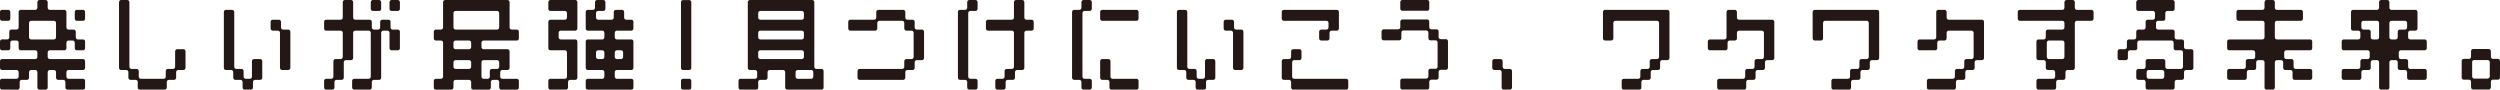
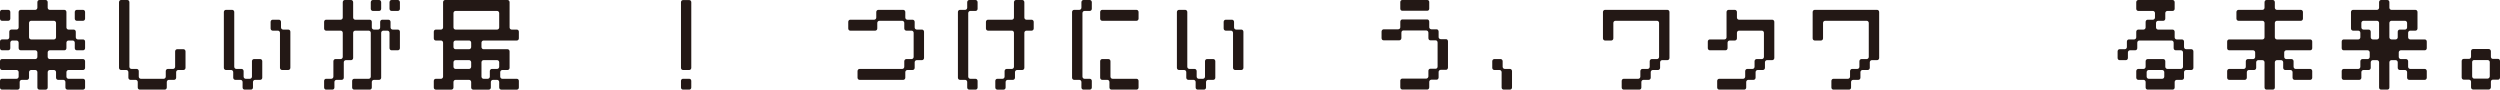
<svg xmlns="http://www.w3.org/2000/svg" id="b" width="1059.838" height="37.994" viewBox="0 0 1059.838 37.994">
  <defs>
    <style>.d{fill:#231815;}</style>
  </defs>
  <g id="c">
    <path class="d" d="m32.131,15.806c0,.494.397.912.866.912h2.202c.506,0,.867.38.867.912v2.773c0,.532-.361.912-.867.912h-2.635c-.506,0-.866-.38-.866-.912v-2.317c0-.494-.397-.912-.867-.912h-1.805c-.47,0-.866.418-.866.912v2.317c0,.532-.397.912-.867.912h-6.209c-.47,0-.867.418-.867.912v1.9c0,.494.397.912.867.912h14.115c.506,0,.867.418.867.912v2.812c0,.494-.361.912-.867.912h-6.173c-.47,0-.866.418-.866.912v1.899c0,.494.396.912.866.912h6.173c.506,0,.867.38.867.912v2.773c0,.532-.361.912-.867.912h-6.606c-.469,0-.866-.38-.866-.912v-2.318c0-.494-.397-.912-.866-.912h-2.238c-.47,0-.867-.418-.867-.912v-2.355c0-.494-.396-.912-.866-.912h-1.805c-.47,0-.867.418-.867.912v6.497c0,.532-.36.912-.866.912h-2.636c-.505,0-.866-.38-.866-.912v-6.497c0-.494-.396-.912-.866-.912h-1.805c-.47,0-.867.418-.867.912v2.355c0,.494-.396.912-.866.912h-2.238c-.47,0-.866.418-.866.912v2.318c0,.532-.397.912-.867.912H.83c-.469,0-.83-.38-.83-.912v-2.773c0-.532.361-.912.83-.912h6.21c.469,0,.866-.418.866-.912v-1.899c0-.494-.397-.912-.866-.912H.83c-.469,0-.83-.418-.83-.912v-2.812c0-.494.361-.912.83-.912h14.152c.47,0,.866-.418.866-.912v-1.9c0-.494-.396-.912-.866-.912h-6.21c-.469,0-.866-.38-.866-.912v-2.317c0-.494-.397-.912-.866-.912h-1.806c-.469,0-.866.418-.866.912v2.317c0,.532-.36.912-.866.912H.83c-.469,0-.83-.38-.83-.912v-2.773c0-.532.361-.912.83-.912h2.238c.47,0,.867-.418.867-.912v-2.356c0-.494.396-.912.866-.912h2.238c.469,0,.866-.418.866-.912v-6.535c0-.494.397-.912.866-.912h6.21c.47,0,.866-.418.866-.912V.912c0-.494.361-.912.866-.912h2.636c.506,0,.866.418.866.912v2.356c0,.494.397.912.867.912h6.209c.47,0,.867.418.867.912v6.535c0,.494.396.912.866.912h2.238c.47,0,.866.418.866.912v2.356ZM4.368,7.903c0,.494-.36.912-.866.912H.83c-.469,0-.83-.418-.83-.912v-2.812c0-.494.361-.912.83-.912h2.672c.506,0,.866.418.866.912v2.812Zm19.387,1.824c0-.494-.396-.912-.866-.912h-9.711c-.47,0-.867.418-.867.912v6.079c0,.494.397.912.867.912h9.711c.47,0,.866-.418.866-.912v-6.079Zm7.943-4.635c0-.494.36-.912.866-.912h2.635c.506,0,.867.418.867.912v2.812c0,.494-.361.912-.867.912h-2.635c-.506,0-.866-.418-.866-.912v-2.812Z" />
    <path class="d" d="m74.241,21.771c0-.494.397-.912.866-.912h2.672c.469,0,.866.418.866.912v6.991c0,.494-.397.912-.866.912h-2.238c-.47,0-.866.418-.866.912v2.355c0,.494-.397.912-.867.912h-2.238c-.469,0-.866.418-.866.912v2.318c0,.532-.397.912-.866.912h-10.578c-.47,0-.866-.38-.866-.912v-2.318c0-.494-.397-.912-.867-.912h-2.238c-.469,0-.866-.418-.866-.912v-2.355c0-.494-.397-.912-.866-.912h-2.238c-.47,0-.866-.418-.866-.912V.95c0-.532.396-.95.866-.95h2.672c.469,0,.866.418.866.95v27.356c0,.494.396.912.866.912h2.238c.47,0,.866.418.866.912v2.355c0,.494.397.912.867.912h9.711c.47,0,.866-.418.866-.912v-2.355c0-.494.397-.912.867-.912h2.238c.469,0,.866-.418.866-.912v-6.535Z" />
    <path class="d" d="m98.87,30.585c0-.494-.397-.912-.866-.912h-2.238c-.47,0-.866-.418-.866-.912V5.091c0-.494.396-.912.866-.912h2.672c.469,0,.866.418.866.912v23.214c0,.494.396.912.866.912h2.238c.47,0,.866.418.866.912v2.355c0,.494.397.912.867.912h1.805c.47,0,.866-.418.866-.912v-6.535c0-.494.361-.912.867-.912h2.635c.506,0,.866.418.866.912v6.991c0,.494-.36.912-.866.912h-2.202c-.469,0-.866.418-.866.912v2.318c0,.532-.397.912-.866.912h-2.672c-.47,0-.866-.38-.866-.912v-2.318c0-.494-.397-.912-.867-.912h-2.238c-.469,0-.866-.418-.866-.912v-2.355Zm19.82-16.68c0-.494-.397-.912-.866-.912h-2.238c-.47,0-.867-.418-.867-.912v-2.812c0-.494.397-.912.867-.912h2.671c.47,0,.867.418.867.912v2.355c0,.494.396.912.866.912h2.238c.469,0,.866.418.866.912v15.312c0,.494-.397.912-.866.912h-2.672c-.469,0-.866-.418-.866-.912v-14.856Z" />
    <path class="d" d="m141.771,37.083c0,.532-.36.912-.866.912h-2.672c-.469,0-.83-.38-.83-.912v-2.773c0-.532.361-.912.83-.912h2.238c.47,0,.867-.418.867-.912v-6.535c0-.494.396-.912.866-.912h2.238c.469,0,.866-.418.866-.912v-10.221c0-.494-.397-.912-.866-.912h-6.21c-.469,0-.83-.418-.83-.912v-2.812c0-.494.361-.912.83-.912h6.21c.469,0,.866-.418.866-.912V.95c0-.532.397-.95.866-.95h2.672c.47,0,.866.418.866.95v6.497c0,.494.397.912.867.912h6.173c.506,0,.866.418.866.912v2.355c0,.494.397.912.867.912h1.805c.47,0,.866-.418.866-.912v-2.355c0-.494.397-.912.867-.912h2.671c.47,0,.867.418.867.912v2.355c0,.494.396.912.866.912h2.238c.47,0,.866.418.866.912v6.953c0,.532-.396.912-.866.912h-2.672c-.469,0-.866-.38-.866-.912v-6.497c0-.494-.397-.912-.866-.912h-1.806c-.469,0-.866.418-.866.912v19.035c0,.494-.397.912-.866.912h-2.238c-.47,0-.867.418-.867.912v2.318c0,.532-.36.912-.866.912h-6.606c-.47,0-.866-.38-.866-.912v-2.773c0-.532.396-.912.866-.912h6.174c.469,0,.866-.418.866-.912V13.906c0-.494-.397-.912-.866-.912h-5.74c-.47,0-.867.418-.867.912v10.677c0,.494-.396.912-.866.912h-2.238c-.47,0-.866.418-.866.912v6.535c0,.494-.397.912-.867.912h-2.238c-.469,0-.866.418-.866.912v2.318Zm16.282-32.447c-.469,0-.866-.38-.866-.912V.95c0-.532.397-.95.866-.95h2.672c.469,0,.866.418.866.95v2.773c0,.532-.397.912-.866.912h-2.672Zm7.076-3.686c0-.532.397-.95.866-.95h2.672c.47,0,.866.418.866.95v2.773c0,.532-.396.912-.866.912h-2.672c-.469,0-.866-.38-.866-.912V.95Z" />
    <path class="d" d="m216.03,11.626c0,.494.397.912.866.912h2.203c.505,0,.866.418.866.912v2.812c0,.494-.361.912-.866.912h-14.116c-.47,0-.867.418-.867.912v1.861c0,.494.397.912.867.912h10.181c.469,0,.866.418.866.912v6.991c0,.494-.397.912-.866.912h-2.238c-.47,0-.866.418-.866.912v1.899c0,.494.396.912.866.912h6.174c.505,0,.866.38.866.912v2.773c0,.532-.361.912-.866.912h-6.607c-.469,0-.866-.38-.866-.912v-2.318c0-.494-.397-.912-.866-.912h-1.806c-.469,0-.866.418-.866.912v2.318c0,.532-.397.912-.866.912h-6.606c-.506,0-.867-.38-.867-.912v-2.318c0-.494-.396-.912-.866-.912h-5.776c-.47,0-.866.418-.866.912v2.318c0,.532-.397.912-.866.912h-6.607c-.505,0-.866-.38-.866-.912v-2.773c0-.532.361-.912.866-.912h2.202c.47,0,.867-.418.867-.912v-14.399c0-.494-.397-.912-.867-.912h-2.202c-.505,0-.866-.418-.866-.912v-2.812c0-.494.361-.912.866-.912h2.202c.47,0,.867-.418.867-.912V.912c0-.494.396-.912.866-.912h26.463c.469,0,.866.418.866.912v10.714Zm-4.404-6.079c0-.494-.397-.912-.866-.912h-17.654c-.47,0-.866.418-.866.912v6.079c0,.494.396.912.866.912h17.654c.469,0,.866-.418.866-.912v-6.079Zm-11.878,12.539c0-.494-.396-.912-.866-.912h-5.776c-.47,0-.866.418-.866.912v1.861c0,.494.396.912.866.912h5.776c.47,0,.866-.418.866-.912v-1.861Zm0,8.32c0-.494-.396-.912-.866-.912h-5.776c-.47,0-.866.418-.866.912v1.9c0,.494.396.912.866.912h5.776c.47,0,.866-.418.866-.912v-1.9Zm5.235-.912c-.47,0-.867.418-.867.912v6.079c0,.494.397.912.867.912h1.805c.47,0,.866-.418.866-.912v-2.355c0-.494.397-.912.867-.912h2.238c.469,0,.866-.418.866-.912v-1.9c0-.494-.397-.912-.866-.912h-5.776Z" />
-     <path class="d" d="m240.8,37.083c0,.532-.397.912-.866.912h-6.607c-.505,0-.866-.38-.866-.912v-2.773c0-.532.361-.912.866-.912h6.174c.469,0,.866-.418.866-.912v-10.258c0-.494-.397-.912-.866-.912h-6.174c-.505,0-.866-.38-.866-.912v-11.132c0-.494.361-.912.866-.912h6.174c.469,0,.866-.418.866-.912v-1.9c0-.494-.397-.912-.866-.912h-6.174c-.505,0-.866-.38-.866-.912V.912c0-.494.361-.912.866-.912h10.578c.47,0,.866.418.866.912v11.17c0,.494-.396.912-.866.912h-6.21c-.469,0-.866.418-.866.912v1.9c0,.494.397.912.866.912h6.21c.47,0,.866.38.866.912v15.312c0,.494-.396.912-.866.912h-2.238c-.47,0-.866.418-.866.912v2.318Zm23.791-29.636c0,.494.397.912.866.912h2.203c.505,0,.866.418.866.912v2.812c0,.494-.361.912-.866.912h-6.174c-.47,0-.866.418-.866.912v1.9c0,.494.396.912.866.912h6.174c.505,0,.866.38.866.912v11.132c0,.494-.361.912-.866.912h-6.174c-.47,0-.866.418-.866.912v1.899c0,.494.396.912.866.912h6.174c.505,0,.866.38.866.912v2.773c0,.532-.361.912-.866.912h-18.484c-.506,0-.867-.38-.867-.912v-2.773c0-.532.361-.912.867-.912h6.173c.47,0,.866-.418.866-.912v-1.899c0-.494-.396-.912-.866-.912h-6.173c-.506,0-.867-.418-.867-.912v-11.132c0-.532.361-.912.867-.912h6.173c.47,0,.866-.418.866-.912v-1.9c0-.494-.396-.912-.866-.912h-6.173c-.506,0-.867-.418-.867-.912v-6.991c0-.494.361-.912.867-.912h2.202c.469,0,.866-.418.866-.912V.912c0-.494.396-.912.866-.912h2.672c.469,0,.866.418.866.912v2.812c0,.532-.397.912-.866.912h-2.238c-.47,0-.867.418-.867.912v1.9c0,.494.397.912.867.912h5.776c.469,0,.866-.418.866-.912v-2.355c0-.494.397-.912.866-.912h2.672c.469,0,.866.418.866.912v2.355Zm-8.376,14.78c0-.494-.396-.912-.866-.912h-1.805c-.47,0-.867.418-.867.912v1.9c0,.494.397.912.867.912h1.805c.47,0,.866-.418.866-.912v-1.9Zm5.271-.912c-.47,0-.866.418-.866.912v1.9c0,.494.396.912.866.912h1.805c.47,0,.867-.418.867-.912v-1.9c0-.494-.397-.912-.867-.912h-1.805Z" />
    <path class="d" d="m293.059,28.762c0,.494-.36.912-.866.912h-2.636c-.505,0-.866-.418-.866-.912V.95c0-.532.361-.912.866-.912h2.636c.506,0,.866.38.866.912v27.812Zm0,8.321c0,.532-.36.912-.866.912h-2.636c-.505,0-.866-.38-.866-.912v-2.773c0-.532.361-.912.866-.912h2.636c.506,0,.866.38.866.912v2.773Z" />
-     <path class="d" d="m345.216,28.306c0,.494.397.912.866.912h2.203c.505,0,.866.418.866.912v6.953c0,.532-.361.912-.866.912h-14.55c-.47,0-.866-.38-.866-.912v-6.497c0-.494-.397-.912-.866-.912h-5.74c-.47,0-.867.418-.867.912v2.355c0,.494-.396.912-.866.912h-2.238c-.47,0-.866.418-.866.912v2.318c0,.532-.397.912-.866.912h-6.644c-.469,0-.83-.38-.83-.912v-2.773c0-.532.361-.912.83-.912h6.21c.469,0,.866-.418.866-.912v-1.899c0-.494-.397-.912-.866-.912h-2.238c-.47,0-.866-.418-.866-.912V.95c0-.532.396-.95.866-.95h26.463c.469,0,.866.418.866.95v27.356Zm-23.791-20.859c0,.494.396.912.866.912h17.654c.469,0,.866-.418.866-.912v-1.9c0-.494-.397-.912-.866-.912h-17.654c-.47,0-.866.418-.866.912v1.9Zm0,8.359c0,.494.396.912.866.912h17.654c.469,0,.866-.418.866-.912v-1.9c0-.494-.397-.912-.866-.912h-17.654c-.47,0-.866.418-.866.912v1.9Zm18.521,9.232c.469,0,.866-.418.866-.912v-1.9c0-.494-.397-.912-.866-.912h-17.654c-.47,0-.866.418-.866.912v1.9c0,.494.396.912.866.912h17.654Zm4.838,5.547c0-.494-.397-.912-.867-.912h-5.776c-.469,0-.866.418-.866.912v1.899c0,.494.397.912.866.912h5.776c.47,0,.867-.418.867-.912v-1.899Z" />
    <path class="d" d="m371.91,12.082c0,.494-.396.912-.866.912h-10.614c-.469,0-.83-.418-.83-.912v-2.812c0-.494.361-.912.83-.912h10.181c.47,0,.867-.418.867-.912v-2.355c0-.494.396-.912.866-.912h10.578c.469,0,.866.418.866.912v2.355c0,.494.397.912.866.912h2.238c.47,0,.867.418.867.912v2.355c0,.494.396.912.866.912h2.238c.47,0,.866.418.866.912v11.133c0,.494-.396.912-.866.912h-2.238c-.47,0-.866.418-.866.912v2.356c0,.494-.397.912-.867.912h-2.238c-.469,0-.866.418-.866.912v2.355c0,.494-.397.912-.866.912h-18.521c-.47,0-.866-.418-.866-.912v-2.812c0-.494.396-.912.866-.912h18.087c.47,0,.866-.418.866-.912v-2.355c0-.494.397-.912.867-.912h2.238c.469,0,.866-.418.866-.912v-10.221c0-.494-.397-.912-.866-.912h-2.238c-.47,0-.867-.418-.867-.912v-2.355c0-.494-.396-.912-.866-.912h-9.711c-.47,0-.867.418-.867.912v2.355Z" />
    <path class="d" d="m410.032,34.765c0-.494-.397-.912-.867-.912h-2.202c-.505,0-.866-.418-.866-.912V5.091c0-.494.361-.912.866-.912h2.202c.47,0,.867-.418.867-.912V.95c0-.532.396-.95.866-.95h2.672c.469,0,.866.418.866.95v2.773c0,.532-.397.912-.866.912h-2.239c-.469,0-.866.418-.866.912v26.938c0,.494.397.912.866.912h2.239c.469,0,.866.38.866.912v2.773c0,.532-.397.912-.866.912h-2.672c-.47,0-.866-.38-.866-.912v-2.318Zm18.953-5.547c.47,0,.866-.418.866-.912v-14.4c0-.494-.396-.912-.866-.912h-10.145c-.47,0-.866-.418-.866-.912v-2.812c0-.494.396-.912.866-.912h10.145c.47,0,.866-.418.866-.912V.95c0-.532.397-.95.867-.95h2.671c.47,0,.867.418.867.95v6.497c0,.494.396.912.866.912h2.238c.469,0,.866.418.866.912v2.812c0,.494-.397.912-.866.912h-2.238c-.47,0-.866.418-.866.912v14.856c0,.494-.397.912-.867.912h-2.238c-.469,0-.866.418-.866.912v2.355c0,.494-.397.912-.866.912h-2.238c-.47,0-.867.418-.867.912v2.318c0,.532-.36.912-.866.912h-2.635c-.506,0-.867-.38-.867-.912v-2.773c0-.532.361-.912.867-.912h2.202c.469,0,.866-.418.866-.912v-2.355c0-.494.396-.912.866-.912h2.238Z" />
    <path class="d" d="m458.452.912c0-.494.397-.912.866-.912h2.672c.47,0,.866.418.866.912v2.812c0,.532-.396.912-.866.912h-2.238c-.47,0-.866.418-.866.912v26.938c0,.494.396.912.866.912h2.238c.47,0,.866.38.866.912v2.773c0,.532-.396.912-.866.912h-2.672c-.469,0-.866-.38-.866-.912v-2.318c0-.494-.397-.912-.866-.912h-2.238c-.47,0-.866-.418-.866-.912V5.091c0-.494.396-.912.866-.912h2.238c.469,0,.866-.418.866-.912V.912Zm7.942,4.18c0-.494.361-.912.867-.912h14.549c.469,0,.866.418.866.912v2.812c0,.494-.397.912-.866.912h-14.549c-.506,0-.867-.418-.867-.912v-2.812Zm4.368,27.394c0,.494.397.912.867.912h10.181c.469,0,.866.38.866.912v2.773c0,.532-.397.912-.866.912h-10.614c-.47,0-.866-.38-.866-.912v-2.318c0-.494-.397-.912-.866-.912h-2.202c-.506,0-.867-.418-.867-.912v-6.991c0-.494.361-.912.867-.912h2.635c.506,0,.866.418.866.912v6.535Z" />
    <path class="d" d="m502.901,30.585c0-.494-.397-.912-.866-.912h-2.238c-.47,0-.866-.418-.866-.912V5.091c0-.494.396-.912.866-.912h2.672c.469,0,.866.418.866.912v23.214c0,.494.396.912.866.912h2.238c.47,0,.866.418.866.912v2.355c0,.494.397.912.867.912h1.805c.47,0,.866-.418.866-.912v-6.535c0-.494.361-.912.867-.912h2.635c.506,0,.866.418.866.912v6.991c0,.494-.36.912-.866.912h-2.202c-.469,0-.866.418-.866.912v2.318c0,.532-.397.912-.866.912h-2.672c-.47,0-.866-.38-.866-.912v-2.318c0-.494-.397-.912-.867-.912h-2.238c-.469,0-.866-.418-.866-.912v-2.355Zm19.82-16.68c0-.494-.397-.912-.866-.912h-2.238c-.47,0-.867-.418-.867-.912v-2.812c0-.494.397-.912.867-.912h2.671c.47,0,.867.418.867.912v2.355c0,.494.396.912.866.912h2.238c.469,0,.866.418.866.912v15.312c0,.494-.397.912-.866.912h-2.672c-.469,0-.866-.418-.866-.912v-14.856Z" />
-     <path class="d" d="m563.199,9.727c0-.494-.396-.912-.866-.912h-18.087c-.47,0-.866-.418-.866-.912v-2.812c0-.494.396-.912.866-.912h22.491c.47,0,.867.418.867.912v6.991c0,.494-.397.912-.867.912h-2.238c-.469,0-.866.418-.866.912v2.356c0,.494-.397.912-.866.912h-2.672c-.47,0-.866-.418-.866-.912v-2.812c0-.494.396-.912.866-.912h2.238c.47,0,.866-.418.866-.912v-1.899Zm-15.849,25.038c0-.494-.397-.912-.866-.912h-2.238c-.47,0-.866-.418-.866-.912v-6.991c0-.494.396-.912.866-.912h2.238c.469,0,.866-.418.866-.912v-2.356c0-.494.397-.912.866-.912h2.672c.47,0,.866.418.866.912v2.812c0,.494-.396.912-.866.912h-2.238c-.47,0-.866.418-.866.912v6.079c0,.494.396.912.866.912h22.059c.469,0,.866.38.866.912v2.773c0,.532-.397.912-.866.912h-22.492c-.469,0-.866-.38-.866-.912v-2.318Z" />
    <path class="d" d="m609.878,15.768c0,.456.469.836.902.836h2.274c.434,0,.794.38.794.95v11.094c0,.494-.36.95-.794.95h-2.274c-.434,0-.902.38-.902.874v2.356c0,.494-.361.95-.795.95h-2.274c-.433,0-.902.38-.902.874v2.355c0,.494-.361.95-.794.95h-10.65c-.47,0-.83-.456-.83-.95v-2.85c0-.456.36-.836.83-.836h10.181c.47,0,.902-.494.902-.95v-2.394c0-.456.361-.836.831-.836h2.238c.469,0,.83-.38.83-.95v-10.145c0-.57-.361-.95-.83-.95h-2.238c-.47,0-.831-.38-.831-.95v-2.28c0-.57-.433-.95-.902-.95h-9.747c-.434,0-.795.38-.795.95v2.28c0,.57-.469.95-.902.95h-6.606c-.542,0-.902-.38-.902-.95v-2.773c0-.456.36-.95.902-.95h6.137c.47,0,.903-.38.903-.836v-2.394c0-.456.36-.95.83-.95h10.65c.433,0,.794.494.794.95v2.394c0,.456.47.836.902.836h2.274c.434,0,.795.494.795.95v2.394Zm-16.246-14.932c0-.456.36-.836.83-.836h10.65c.433,0,.794.38.794.836v2.85c0,.494-.361.874-.794.874h-10.65c-.47,0-.83-.38-.83-.874V.836Z" />
    <path class="d" d="m636.59,30.585c0-.494-.397-.912-.866-.912h-2.238c-.47,0-.866-.418-.866-.912v-2.812c0-.494.396-.912.866-.912h2.671c.47,0,.867.418.867.912v2.355c0,.494.396.912.866.912h2.238c.47,0,.866.418.866.912v6.953c0,.532-.396.912-.866.912h-2.672c-.469,0-.866-.38-.866-.912v-6.497Z" />
    <path class="d" d="m679.549,5.091c0-.494.396-.912.866-.912h26.463c.47,0,.866.418.866.912v19.491c0,.494-.396.912-.866.912h-2.238c-.47,0-.866.418-.866.912v2.356c0,.494-.397.912-.867.912h-2.238c-.469,0-.866.418-.866.912v2.355c0,.494-.397.912-.866.912h-2.238c-.47,0-.867.418-.867.912v2.318c0,.532-.36.912-.866.912h-6.606c-.47,0-.866-.38-.866-.912v-2.773c0-.532.396-.912.866-.912h6.174c.469,0,.866-.418.866-.912v-2.355c0-.494.397-.912.866-.912h2.238c.47,0,.866-.418.866-.912v-2.355c0-.494.397-.912.867-.912h2.238c.469,0,.866-.418.866-.912v-14.4c0-.494-.397-.912-.866-.912h-17.654c-.47,0-.866.418-.866.912v6.535c0,.494-.397.912-.867.912h-2.671c-.47,0-.866-.418-.866-.912V5.091Z" />
    <path class="d" d="m732.373,20.403c0,.532-.396.912-.866.912h-6.643c-.47,0-.866-.38-.866-.912v-2.773c0-.532.396-.912.866-.912h6.209c.47,0,.867-.418.867-.912V5.091c0-.494.396-.912.866-.912h2.672c.469,0,.866.418.866.912v2.355c0,.494.397.912.866.912h14.116c.47,0,.866.418.866.912v15.312c0,.494-.396.912-.866.912h-2.238c-.47,0-.866.418-.866.912v2.356c0,.494-.397.912-.867.912h-2.238c-.469,0-.866.418-.866.912v2.355c0,.494-.397.912-.866.912h-2.238c-.47,0-.867.418-.867.912v2.318c0,.532-.36.912-.866.912h-10.578c-.469,0-.866-.38-.866-.912v-2.773c0-.532.397-.912.866-.912h10.146c.469,0,.866-.418.866-.912v-2.355c0-.494.397-.912.866-.912h2.238c.47,0,.866-.418.866-.912v-2.355c0-.494.397-.912.867-.912h2.238c.469,0,.866-.418.866-.912v-10.221c0-.494-.397-.912-.866-.912h-9.712c-.469,0-.866.418-.866.912v2.356c0,.494-.397.912-.866.912h-2.238c-.47,0-.867.418-.867.912v2.317Z" />
    <path class="d" d="m768.447,5.091c0-.494.396-.912.866-.912h26.463c.47,0,.866.418.866.912v19.491c0,.494-.396.912-.866.912h-2.238c-.47,0-.866.418-.866.912v2.356c0,.494-.397.912-.867.912h-2.238c-.469,0-.866.418-.866.912v2.355c0,.494-.397.912-.866.912h-2.238c-.47,0-.867.418-.867.912v2.318c0,.532-.36.912-.866.912h-6.606c-.47,0-.866-.38-.866-.912v-2.773c0-.532.396-.912.866-.912h6.174c.469,0,.866-.418.866-.912v-2.355c0-.494.397-.912.866-.912h2.238c.47,0,.866-.418.866-.912v-2.355c0-.494.397-.912.867-.912h2.238c.469,0,.866-.418.866-.912v-14.4c0-.494-.397-.912-.866-.912h-17.654c-.47,0-.866.418-.866.912v6.535c0,.494-.397.912-.867.912h-2.671c-.47,0-.866-.418-.866-.912V5.091Z" />
-     <path class="d" d="m821.272,20.403c0,.532-.396.912-.866.912h-6.643c-.47,0-.866-.38-.866-.912v-2.773c0-.532.396-.912.866-.912h6.209c.47,0,.867-.418.867-.912V5.091c0-.494.396-.912.866-.912h2.672c.469,0,.866.418.866.912v2.355c0,.494.397.912.866.912h14.116c.469,0,.866.418.866.912v15.312c0,.494-.397.912-.866.912h-2.238c-.47,0-.866.418-.866.912v2.356c0,.494-.397.912-.867.912h-2.238c-.469,0-.866.418-.866.912v2.355c0,.494-.397.912-.866.912h-2.238c-.47,0-.867.418-.867.912v2.318c0,.532-.36.912-.866.912h-10.578c-.469,0-.866-.38-.866-.912v-2.773c0-.532.397-.912.866-.912h10.146c.469,0,.866-.418.866-.912v-2.355c0-.494.396-.912.866-.912h2.238c.47,0,.866-.418.866-.912v-2.355c0-.494.397-.912.867-.912h2.238c.469,0,.866-.418.866-.912v-10.221c0-.494-.397-.912-.866-.912h-9.712c-.469,0-.866.418-.866.912v2.356c0,.494-.397.912-.866.912h-2.238c-.47,0-.867.418-.867.912v2.317Z" />
-     <path class="d" d="m875.185,9.727c0-.494-.397-.912-.866-.912h-18.088c-.469,0-.83-.418-.83-.912v-2.812c0-.494.361-.912.83-.912h18.088c.469,0,.866-.418.866-.912V.95c0-.532.397-.95.866-.95h2.672c.469,0,.866.418.866.95v2.318c0,.494.397.912.866.912h6.21c.47,0,.866.418.866.912v2.812c0,.494-.396.912-.866.912h-6.21c-.469,0-.866.418-.866.912v19.035c0,.494-.397.912-.866.912h-2.238c-.47,0-.867.418-.867.912v2.355c0,.494-.36.912-.866.912h-2.202c-.469,0-.866.418-.866.912v2.318c0,.532-.397.912-.866.912h-6.644c-.469,0-.866-.38-.866-.912v-2.773c0-.532.397-.912.866-.912h6.21c.47,0,.866-.418.866-.912v-1.899c0-.494-.396-.912-.866-.912h-2.238c-.47,0-.866-.418-.866-.912v-2.356c0-.494-.397-.912-.867-.912h-2.238c-.469,0-.866-.418-.866-.912v-6.953c0-.532.397-.912.866-.912h2.238c.47,0,.867-.418.867-.912v-2.356c0-.494.396-.912.866-.912h6.174c.469,0,.866-.418.866-.912v-1.899Zm0,8.359c0-.494-.397-.912-.866-.912h-5.74c-.47,0-.867.418-.867.912v6.041c0,.494.397.912.867.912h5.74c.469,0,.866-.418.866-.912v-6.041Z" />
    <path class="d" d="m925.887,19.947c0,.494.396.912.866.912h2.238c.47,0,.866.418.866.912v6.991c0,.494-.396.912-.866.912h-2.238c-.47,0-.866.418-.866.912v2.355c0,.494-.397.912-.867.912h-2.238c-.469,0-.866.418-.866.912v2.318c0,.532-.397.912-.866.912h-10.578c-.47,0-.866-.38-.866-.912v-2.318c0-.494-.397-.912-.867-.912h-2.238c-.469,0-.866-.418-.866-.912v-2.812c0-.494.397-.912.866-.912h2.238c.47,0,.867-.418.867-.912v-2.355c0-.494.396-.912.866-.912h6.606c.506,0,.866.418.866.912v2.355c0,.494.397.912.867.912h5.776c.469,0,.866-.418.866-.912v-6.079c0-.494-.397-.912-.866-.912h-2.238c-.47,0-.867-.38-.867-.912v-2.317c0-.494-.396-.912-.866-.912h-13.683c-.47,0-.866.418-.866.912v2.317c0,.532-.397.912-.867.912h-2.238c-.469,0-.866.418-.866.912v2.356c0,.494-.36.912-.866.912h-2.672c-.469,0-.83-.418-.83-.912v-2.812c0-.494.361-.912.83-.912h2.238c.47,0,.867-.418.867-.912v-2.317c0-.532.396-.912.866-.912h2.238c.469,0,.866-.418.866-.912v-2.356c0-.494.397-.912.866-.912h2.238c.47,0,.867-.418.867-.912v-2.355c0-.494.396-.912.866-.912h2.238c.47,0,.866-.418.866-.912v-1.9c0-.494-.396-.912-.866-.912h-6.21c-.469,0-.866-.38-.866-.912V.912c0-.494.397-.912.866-.912h14.55c.469,0,.866.418.866.912v2.812c0,.532-.397.912-.866.912h-2.238c-.47,0-.867.418-.867.912v2.356c0,.494-.36.912-.866.912h-2.202c-.469,0-.866.418-.866.912v1.899c0,.494.397.912.866.912h6.174c.469,0,.866.418.866.912v2.356c0,.494.397.912.866.912h2.238c.47,0,.867.38.867.912v2.317Zm-8.376,10.639c0-.494-.397-.912-.866-.912h-5.74c-.47,0-.867.418-.867.912v1.899c0,.494.397.912.867.912h5.74c.469,0,.866-.418.866-.912v-1.899Z" />
    <path class="d" d="m964.383,15.806c0,.494.397.912.867.912h14.115c.506,0,.867.38.867.912v2.773c0,.532-.361.912-.867.912h-10.145c-.469,0-.866.418-.866.912v1.9c0,.494.397.912.866.912h2.238c.47,0,.867.418.867.912v2.355c0,.494.396.912.866.912h6.173c.506,0,.867.418.867.912v2.812c0,.494-.361.912-.867.912h-6.606c-.469,0-.866-.418-.866-.912v-2.355c0-.494-.397-.912-.866-.912h-2.238c-.47,0-.867-.418-.867-.912v-2.356c0-.494-.396-.912-.866-.912h-1.805c-.47,0-.867.418-.867.912v10.677c0,.532-.36.912-.866.912h-2.636c-.505,0-.866-.38-.866-.912v-10.677c0-.494-.396-.912-.866-.912h-1.805c-.47,0-.867.418-.867.912v2.356c0,.494-.396.912-.866.912h-2.238c-.47,0-.866.418-.866.912v2.355c0,.494-.397.912-.867.912h-6.606c-.505,0-.866-.418-.866-.912v-2.812c0-.494.361-.912.866-.912h6.174c.469,0,.866-.418.866-.912v-2.355c0-.494.397-.912.866-.912h2.238c.47,0,.867-.418.867-.912v-1.9c0-.494-.397-.912-.867-.912h-10.145c-.505,0-.866-.38-.866-.912v-2.773c0-.532.361-.912.866-.912h14.116c.47,0,.866-.418.866-.912v-6.079c0-.494-.396-.912-.866-.912h-10.181c-.47,0-.866-.418-.866-.912v-2.812c0-.494.396-.912.866-.912h10.181c.47,0,.866-.418.866-.912V.95c0-.532.361-.95.866-.95h2.636c.506,0,.866.418.866.95v2.318c0,.494.397.912.867.912h10.181c.47,0,.866.418.866.912v2.812c0,.494-.396.912-.866.912h-10.181c-.47,0-.867.418-.867.912v6.079Z" />
    <path class="d" d="m1020.887,15.806c0,.494.396.912.866.912h6.173c.506,0,.867.38.867.912v2.773c0,.532-.361.912-.867.912h-10.145c-.469,0-.866.418-.866.912v1.9c0,.494.397.912.866.912h2.238c.47,0,.867.418.867.912v2.355c0,.494.396.912.866.912h6.173c.506,0,.867.418.867.912v2.812c0,.494-.361.912-.867.912h-6.606c-.469,0-.866-.418-.866-.912v-2.355c0-.494-.397-.912-.866-.912h-2.238c-.47,0-.867-.418-.867-.912v-2.356c0-.494-.396-.912-.866-.912h-1.805c-.47,0-.867.418-.867.912v10.677c0,.532-.36.912-.866.912h-2.636c-.505,0-.866-.38-.866-.912v-10.677c0-.494-.396-.912-.866-.912h-1.805c-.47,0-.867.418-.867.912v2.356c0,.494-.396.912-.866.912h-2.238c-.47,0-.866.418-.866.912v2.355c0,.494-.397.912-.867.912h-6.643c-.469,0-.83-.418-.83-.912v-2.812c0-.494.361-.912.83-.912h6.21c.469,0,.866-.418.866-.912v-2.355c0-.494.397-.912.866-.912h2.238c.47,0,.867-.418.867-.912v-1.9c0-.494-.397-.912-.867-.912h-10.181c-.469,0-.83-.38-.83-.912v-2.773c0-.532.361-.912.83-.912h6.21c.469,0,.866-.418.866-.912v-1.9c0-.494-.397-.912-.866-.912h-2.238c-.47,0-.866-.418-.866-.912v-6.991c0-.494.396-.912.866-.912h10.181c.47,0,.866-.418.866-.912V.912c0-.494.361-.912.866-.912h2.636c.506,0,.866.418.866.912v2.356c0,.494.397.912.867.912h10.181c.47,0,.866.418.866.912v6.991c0,.494-.396.912-.866.912h-2.238c-.47,0-.866.418-.866.912v1.9Zm-12.312-6.079c0-.494-.396-.912-.866-.912h-5.776c-.47,0-.866.418-.866.912v1.899c0,.494.396.912.866.912h2.238c.47,0,.866.418.866.912v2.356c0,.494.397.912.867.912h1.805c.47,0,.866-.418.866-.912v-6.079Zm11.878,0c0-.494-.397-.912-.866-.912h-5.776c-.47,0-.867.418-.867.912v6.079c0,.494.397.912.867.912h1.805c.47,0,.866-.418.866-.912v-2.356c0-.494.397-.912.867-.912h2.238c.469,0,.866-.418.866-.912v-1.899Z" />
    <path class="d" d="m1055.975,24.012c0,.57.361.95.794.95h2.274c.434,0,.795.38.795.95v6.915c0,.494-.361.95-.795.95h-2.274c-.433,0-.794.38-.794.874v2.355c0,.494-.47.95-.902.95h-6.607c-.541,0-.902-.456-.902-.95v-2.355c0-.494-.361-.874-.902-.874h-2.166c-.542,0-.902-.456-.902-.95v-6.915c0-.57.36-.95.902-.95h2.166c.541,0,.902-.38.902-.95v-2.279c0-.57.361-.95.902-.95h6.607c.433,0,.902.38.902.95v2.279Zm-.47,2.28c0-.456-.433-.836-.902-.836h-5.776c-.434,0-.794.38-.794.836v6.079c0,.456.36.95.794.95h5.776c.47,0,.902-.494.902-.95v-6.079Z" />
  </g>
</svg>